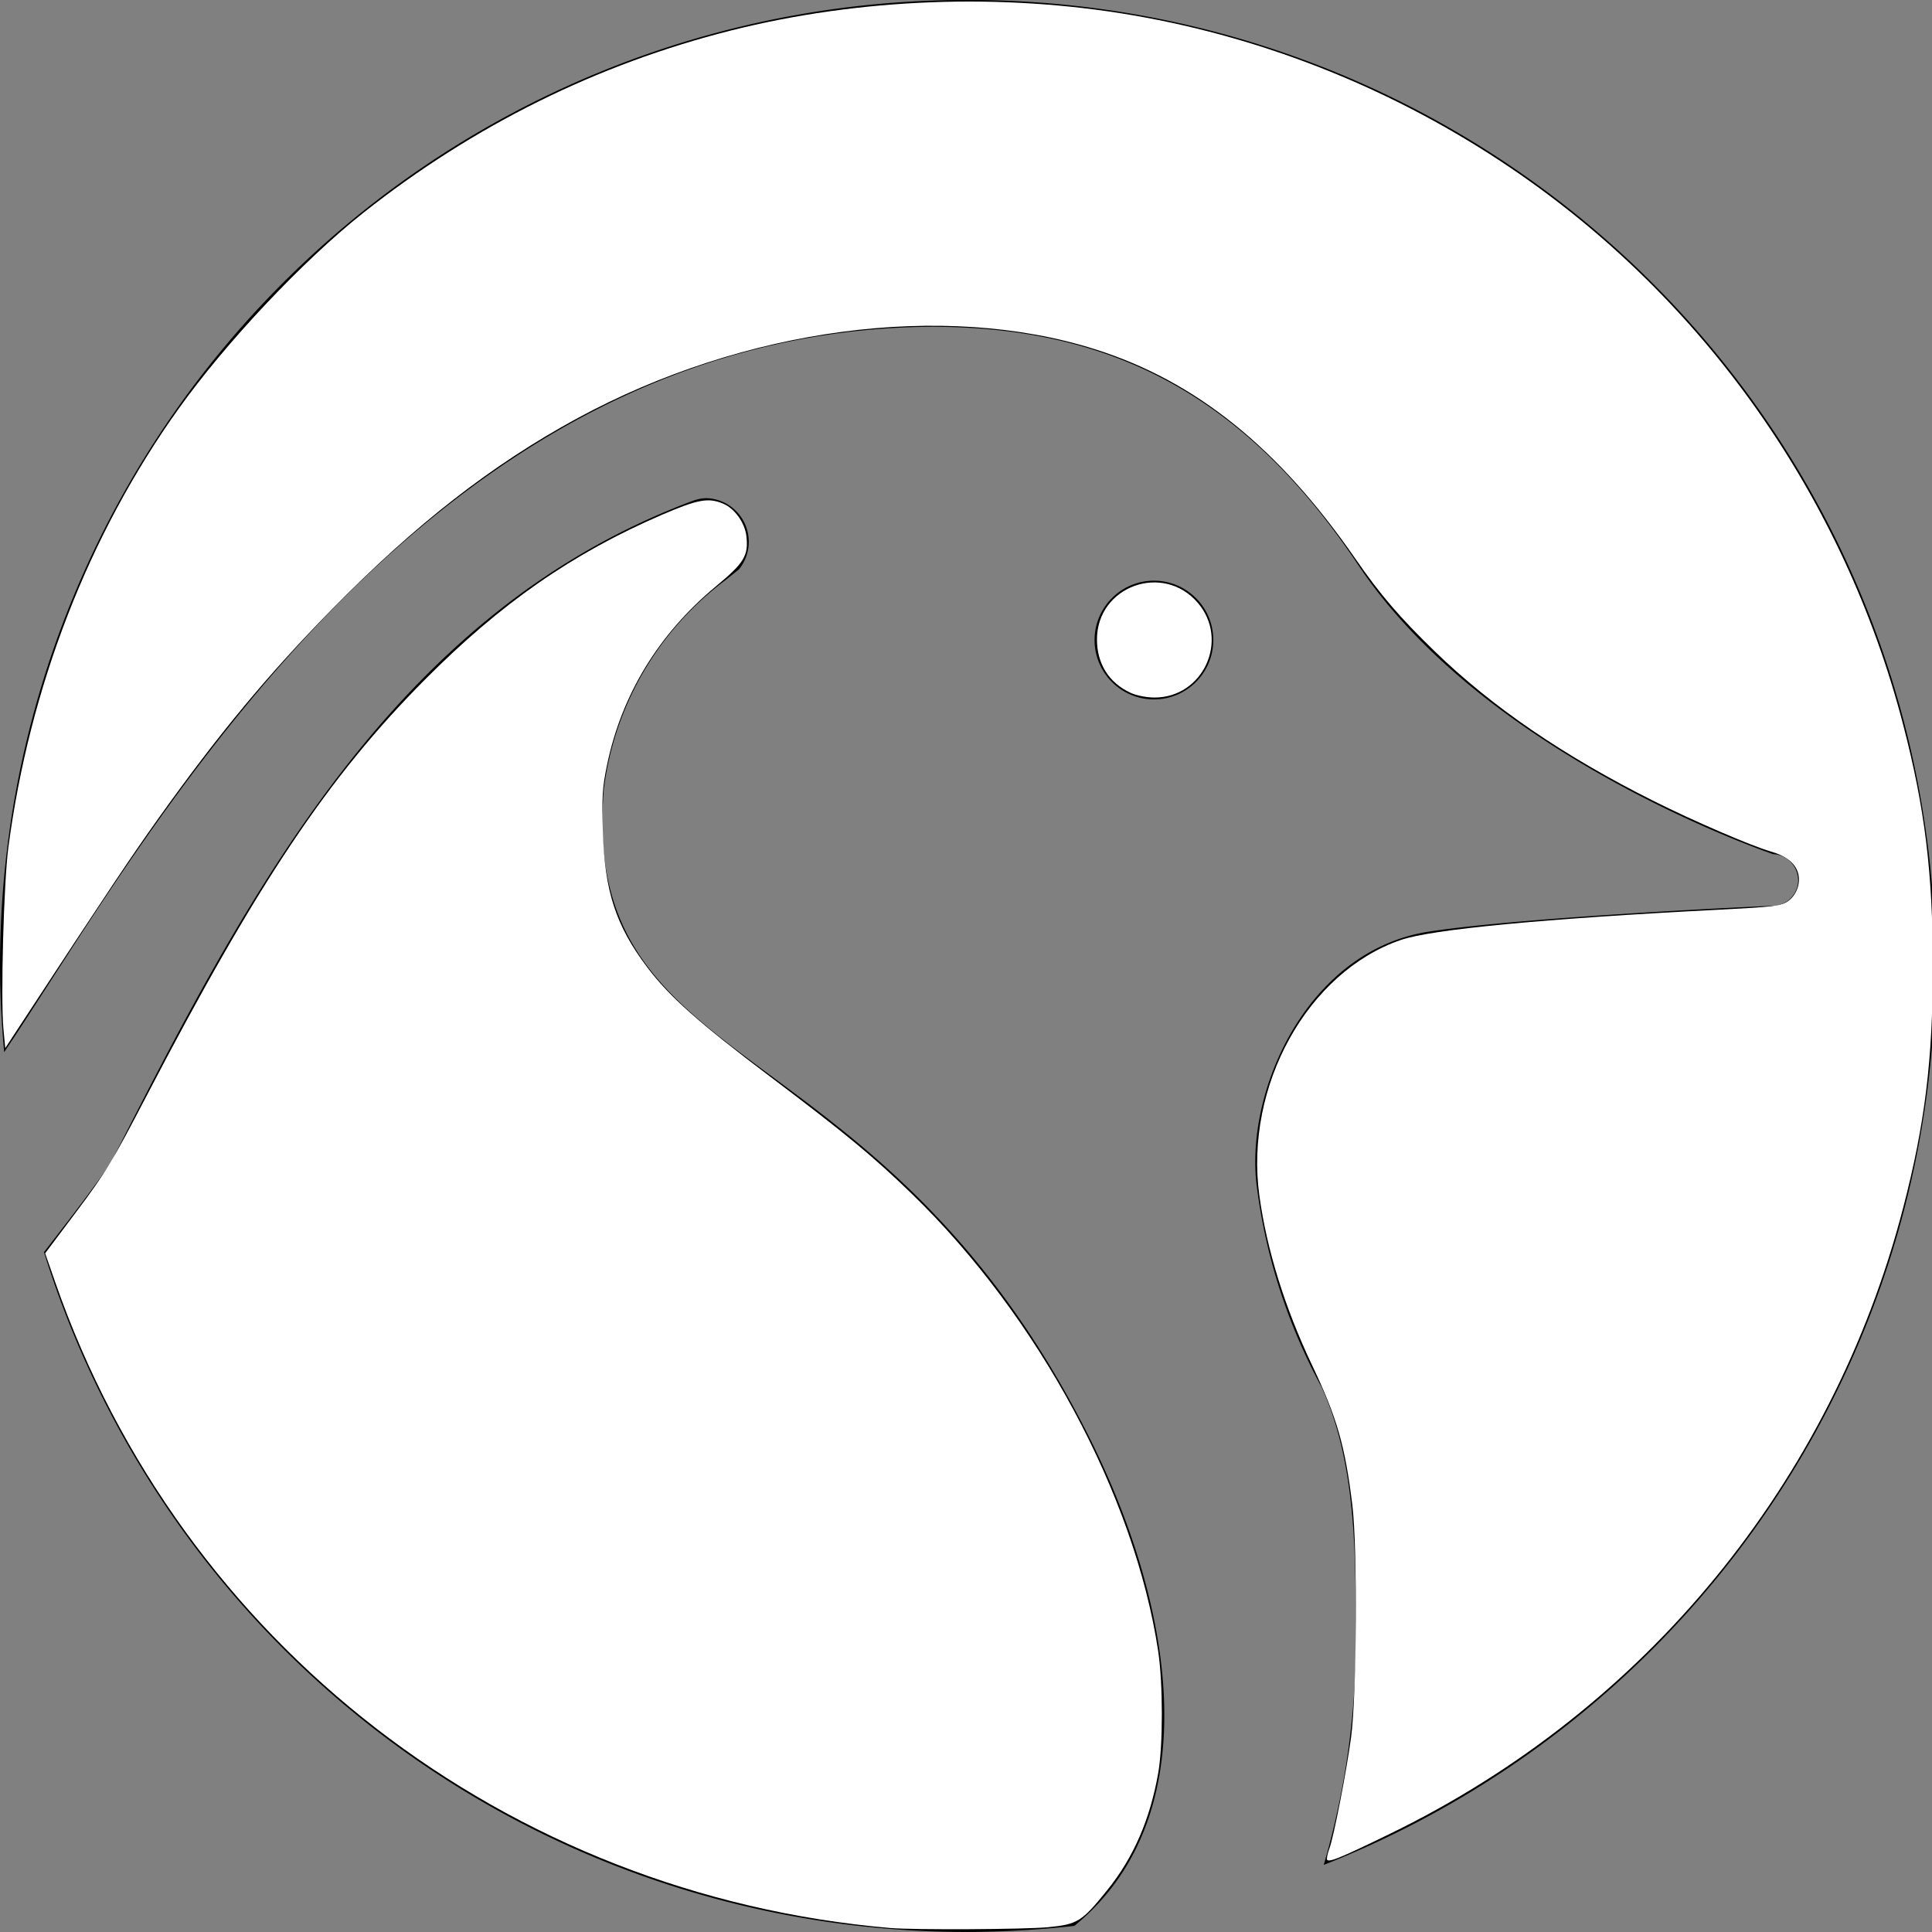
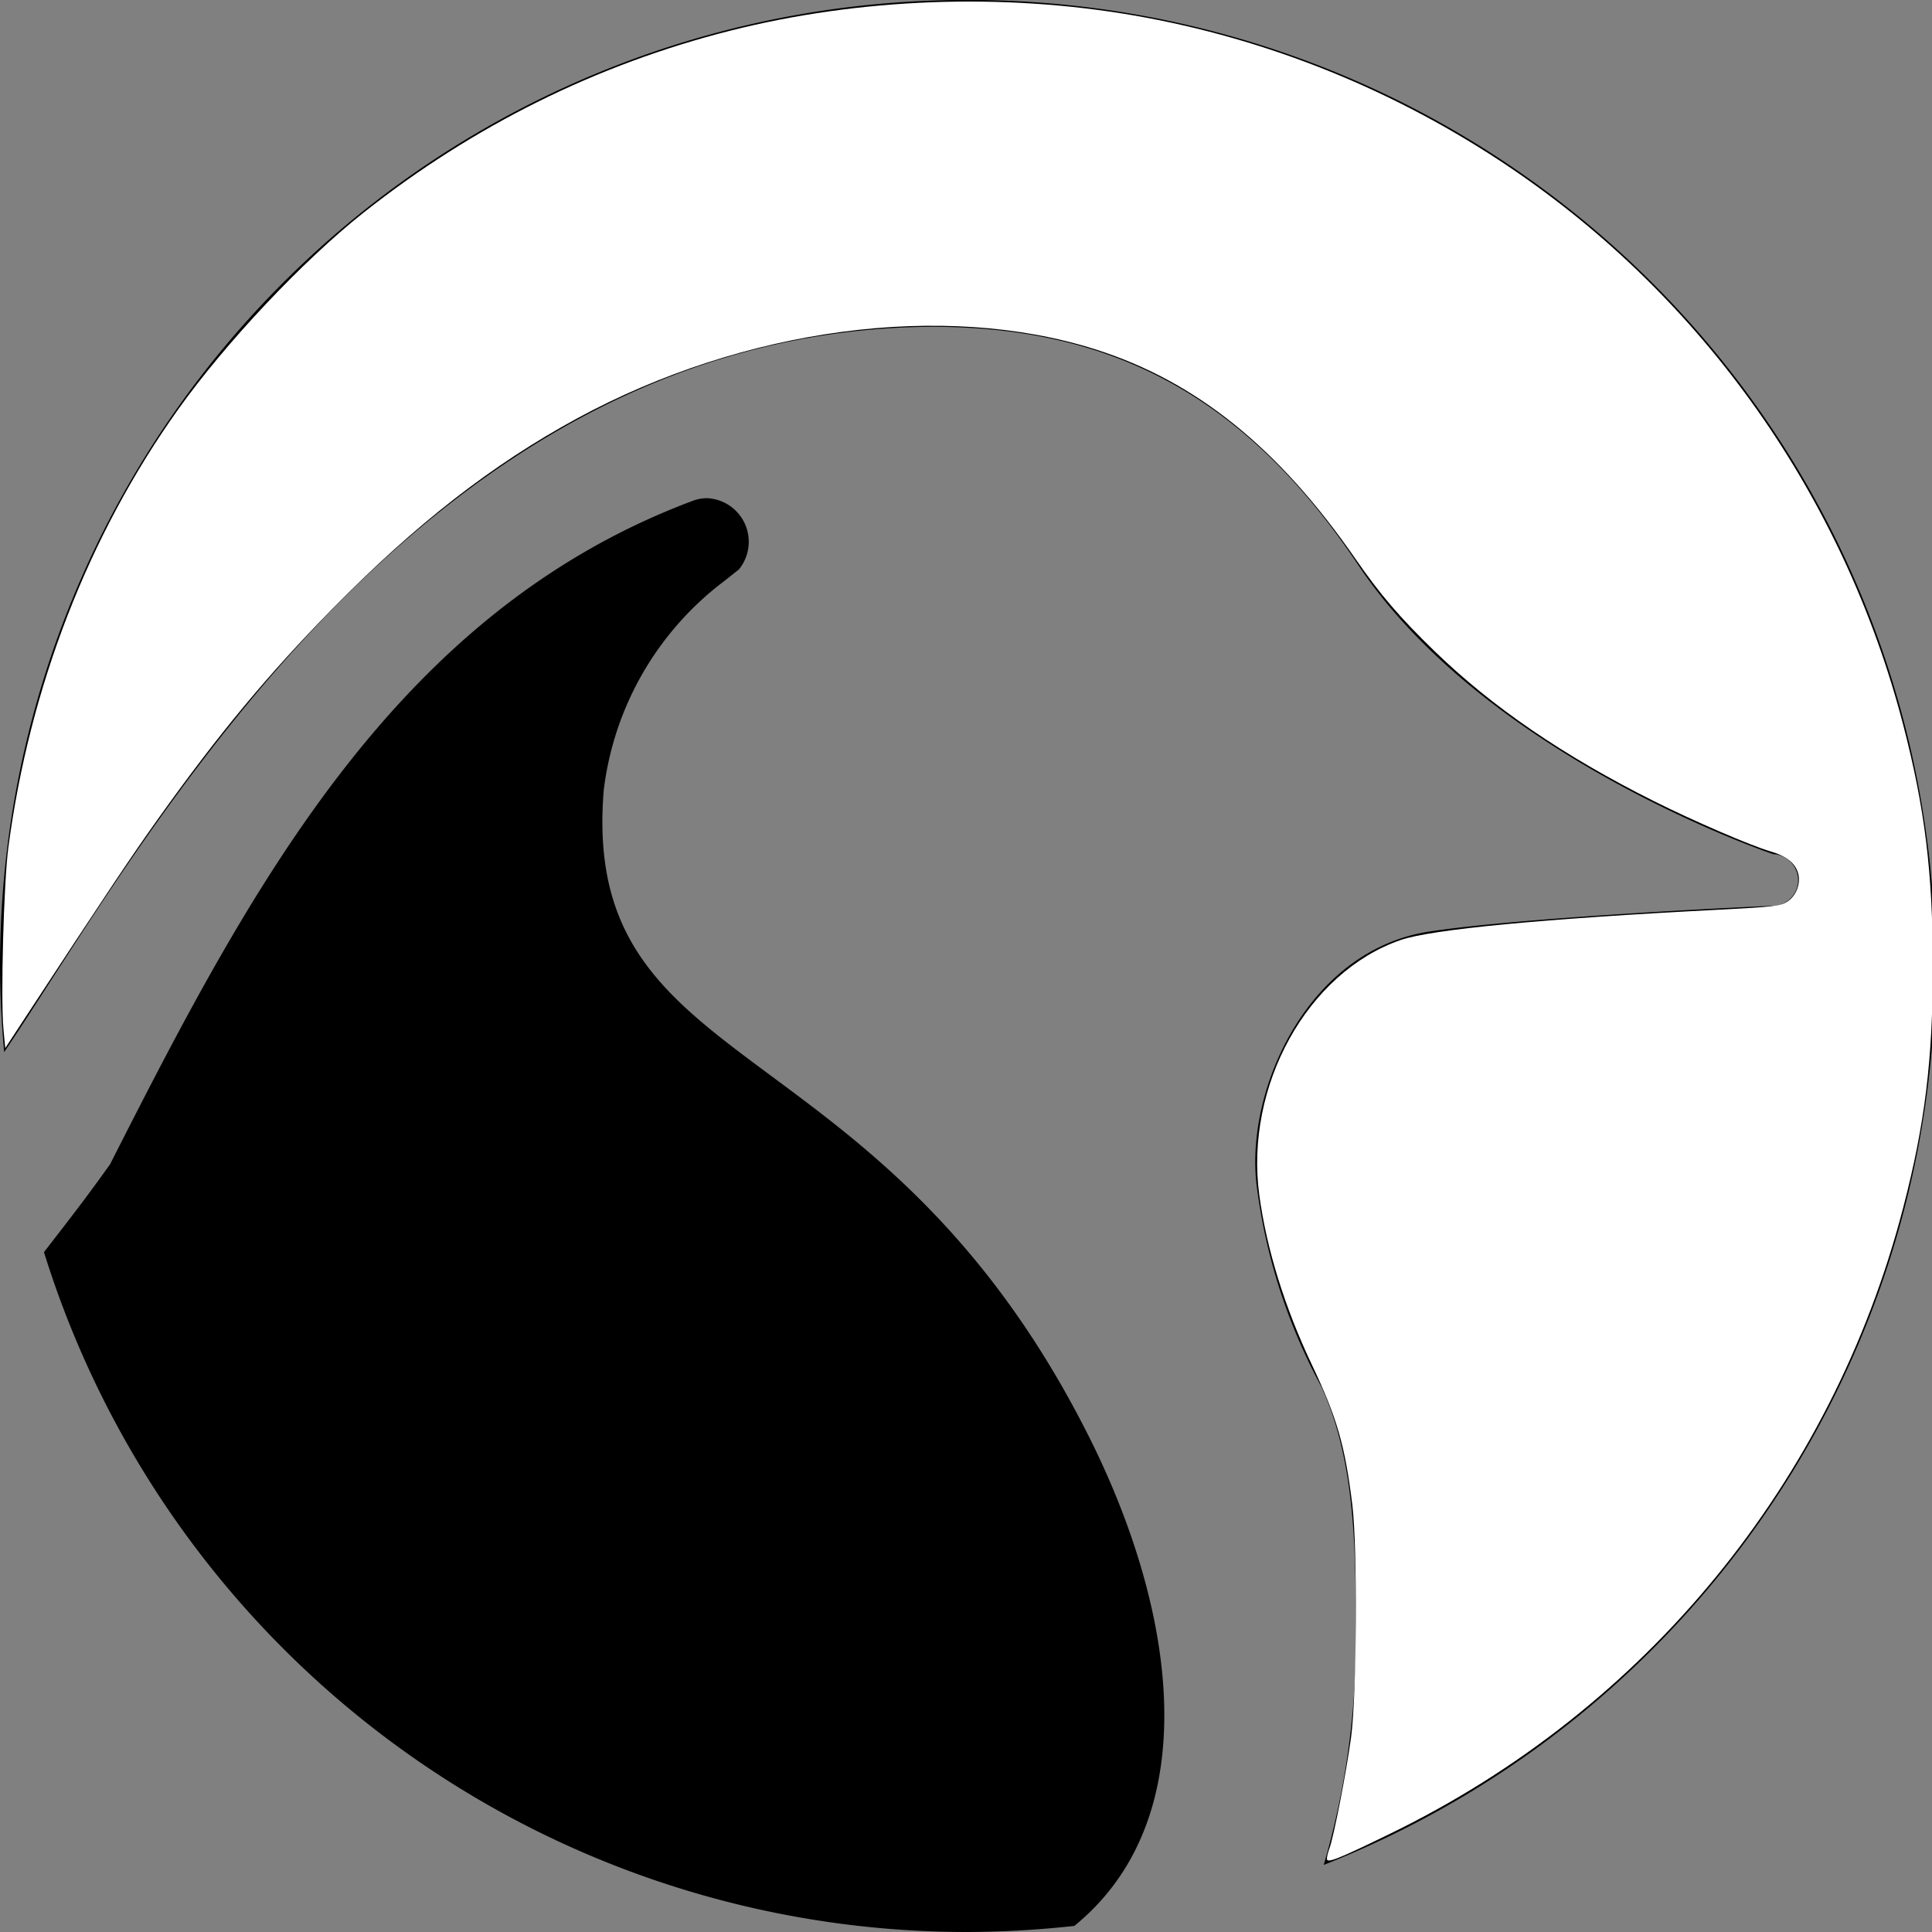
<svg xmlns="http://www.w3.org/2000/svg" xmlns:ns1="http://sodipodi.sourceforge.net/DTD/sodipodi-0.dtd" xmlns:ns2="http://www.inkscape.org/namespaces/inkscape" viewBox="0 0 60.19 60.19" version="1.1" id="svg3803" ns1:docname="linuxWhite.svg" ns2:version="0.92.4 (5da689c313, 2019-01-14)">
  <rect x="0" y="0" width="60.19" height="60.19" fill="#808080" stroke="none" />
  <defs id="defs3807" />
  <ns1:namedview pagecolor="#ffffff" bordercolor="#666666" borderopacity="1" objecttolerance="10" gridtolerance="10" guidetolerance="10" ns2:pageopacity="0" ns2:pageshadow="2" ns2:window-width="1680" ns2:window-height="993" id="namedview3805" showgrid="false" ns2:zoom="12.842665" ns2:cx="30.094999" ns2:cy="30.094999" ns2:window-x="0" ns2:window-y="0" ns2:window-maximized="1" ns2:current-layer="svg3803" />
  <title id="title3795">linux.svg</title>
  <path d="M30.1,0A30.09,30.09,0,0,0,0,30.1c0,.9.05,1.8.13,2.68,4.39-6.53,13-22.47,28.87-22.6,5.46,0,9.7,2,13.32,7.43,4,6,12.92,9,12.92,9a.82.82,0,0,1,.78.82.8.8,0,0,1-.78.79h0c-.14,0-7.68.34-10.7.8-3.87.58-5.82,5.09-5.37,8.06a17.78,17.78,0,0,0,2,6.13c1.07,2.34,1.07,5.17,1.07,7.89a25.05,25.05,0,0,1-1,7A30.1,30.1,0,0,0,30.1,0Z" id="path3797" />
-   <circle cx="35.95" cy="19.94" r="1.85" id="circle3799" />
  <path d="M33.81,44.53c-6.51-12.73-15.75-10.86-15-19.92a9.6,9.6,0,0,1,3.77-6.52l.44-.35a1.36,1.36,0,0,0-1-2.22,1.26,1.26,0,0,0-.43.08l-.16.06c-9.15,3.5-13.66,12.05-18,20.61-.81,1.14-1.49,2-2.06,2.74A30.11,30.11,0,0,0,30.1,60.19,31.28,31.28,0,0,0,33.47,60C37.61,56.63,36.68,50.12,33.81,44.53Z" id="path3801" />
-   <path style="fill:#ffffff;stroke-width:0.078" d="M 27.751,60.067 C 15.777,59.039 5.651,51.212 1.721,39.947 L 1.407,39.046 2.396,37.728 C 3.284,36.545 3.506,36.178 4.561,34.152 8.023,27.503 10.229,24.202 13.229,21.182 c 2.369,-2.384 4.605,-3.941 7.387,-5.141 1.12,-0.483 1.449,-0.544 1.91,-0.351 0.36,0.15 0.68,0.596 0.727,1.012 0.069,0.609 -0.067,0.833 -0.95,1.565 -1.784,1.481 -2.941,3.379 -3.392,5.568 -0.145,0.705 -0.163,0.99 -0.13,2.063 0.058,1.879 0.403,2.937 1.382,4.236 0.688,0.913 1.591,1.717 3.837,3.413 2.378,1.796 3.207,2.483 4.421,3.66 3.93,3.812 6.93,9.385 7.661,14.234 0.151,0.999 0.152,2.932 0.003,3.786 -0.254,1.454 -0.772,2.647 -1.594,3.664 -0.792,0.98 -0.918,1.059 -1.838,1.149 -0.715,0.07 -4.183,0.088 -4.902,0.026 z" id="path3830" ns2:connector-curvature="0" />
  <path style="fill:#ffffff;stroke-width:0.078" d="m 41.339,57.905 c 0,-0.061 0.034,-0.201 0.076,-0.311 0.134,-0.352 0.53,-2.384 0.677,-3.47 0.178,-1.313 0.202,-5.918 0.039,-7.241 -0.229,-1.855 -0.476,-2.712 -1.258,-4.36 -0.847,-1.787 -1.41,-3.599 -1.639,-5.279 -0.465,-3.41 1.5,-6.96 4.405,-7.959 0.967,-0.333 4.461,-0.665 9.916,-0.944 1.698,-0.087 1.925,-0.114 2.139,-0.259 0.267,-0.18 0.408,-0.548 0.329,-0.861 -0.08,-0.321 -0.367,-0.552 -0.863,-0.696 -0.617,-0.179 -2.39,-0.944 -3.642,-1.571 -2.799,-1.401 -5.029,-2.925 -6.82,-4.662 -1.093,-1.06 -1.694,-1.76 -2.469,-2.881 -2.397,-3.463 -4.976,-5.539 -8.112,-6.53 -4.726,-1.493 -10.931,-0.668 -16.12,2.144 -2.657,1.44 -5.043,3.297 -7.652,5.954 -1.997,2.034 -3.531,3.882 -5.419,6.529 -0.82,1.15 -1.523,2.201 -4.233,6.336 L 0.163,32.653 0.107,32.053 C 0.018,31.107 0.116,27.497 0.26,26.404 0.919,21.407 2.759,16.664 5.563,12.737 7.05,10.655 9.443,8.116 11.322,6.628 14.75,3.913 18.606,2 22.768,0.952 26.79,-0.061 31.224,-0.228 35.317,0.48 39.501,1.204 43.504,2.823 47.062,5.231 53.092,9.311 57.445,15.486 59.291,22.578 c 0.677,2.603 0.924,4.611 0.924,7.525 0,2.914 -0.246,4.922 -0.924,7.525 -2.227,8.557 -8.011,15.618 -15.967,19.492 -1.665,0.811 -1.986,0.938 -1.986,0.786 z" id="path3832" ns2:connector-curvature="0" />
-   <path style="fill:#ffffff;stroke-width:0.078" d="m 35.226,21.586 c -0.675,-0.31 -1.051,-0.905 -1.051,-1.664 0,-1.658 2.059,-2.406 3.141,-1.142 0.993,1.16 0.168,2.957 -1.355,2.951 -0.242,-9.78e-4 -0.557,-0.063 -0.735,-0.145 z" id="path3834" ns2:connector-curvature="0" />
</svg>